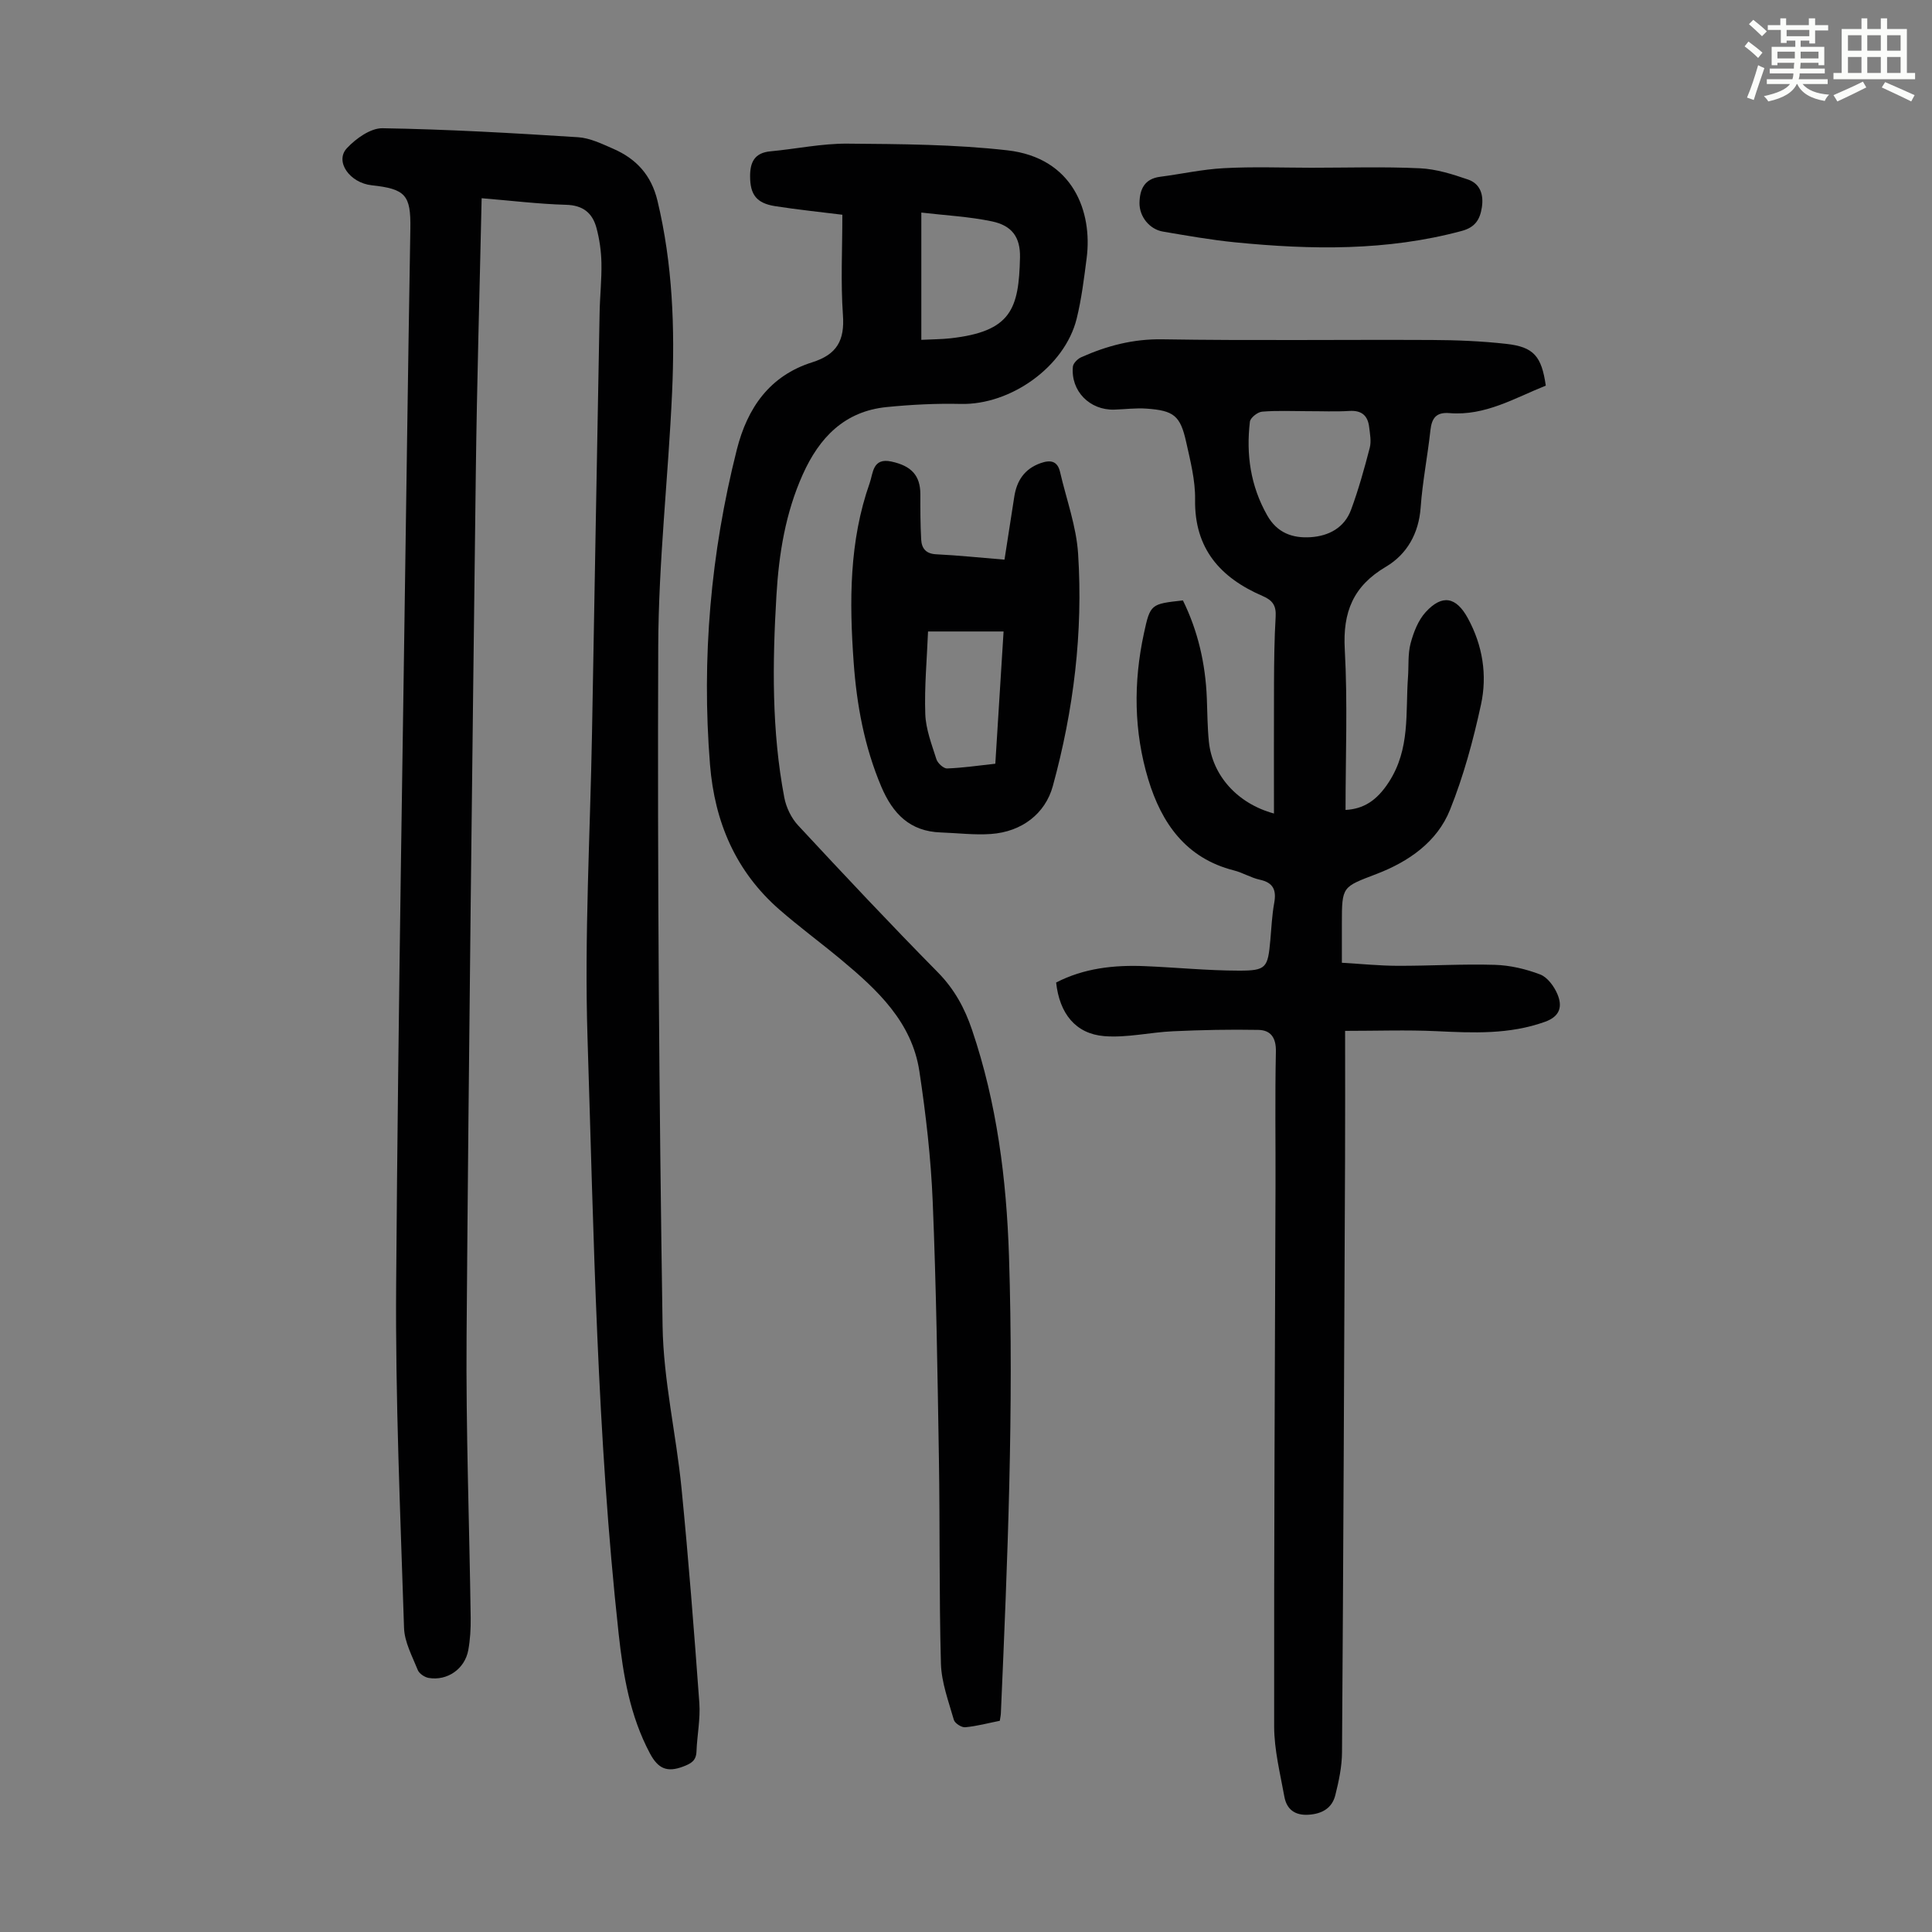
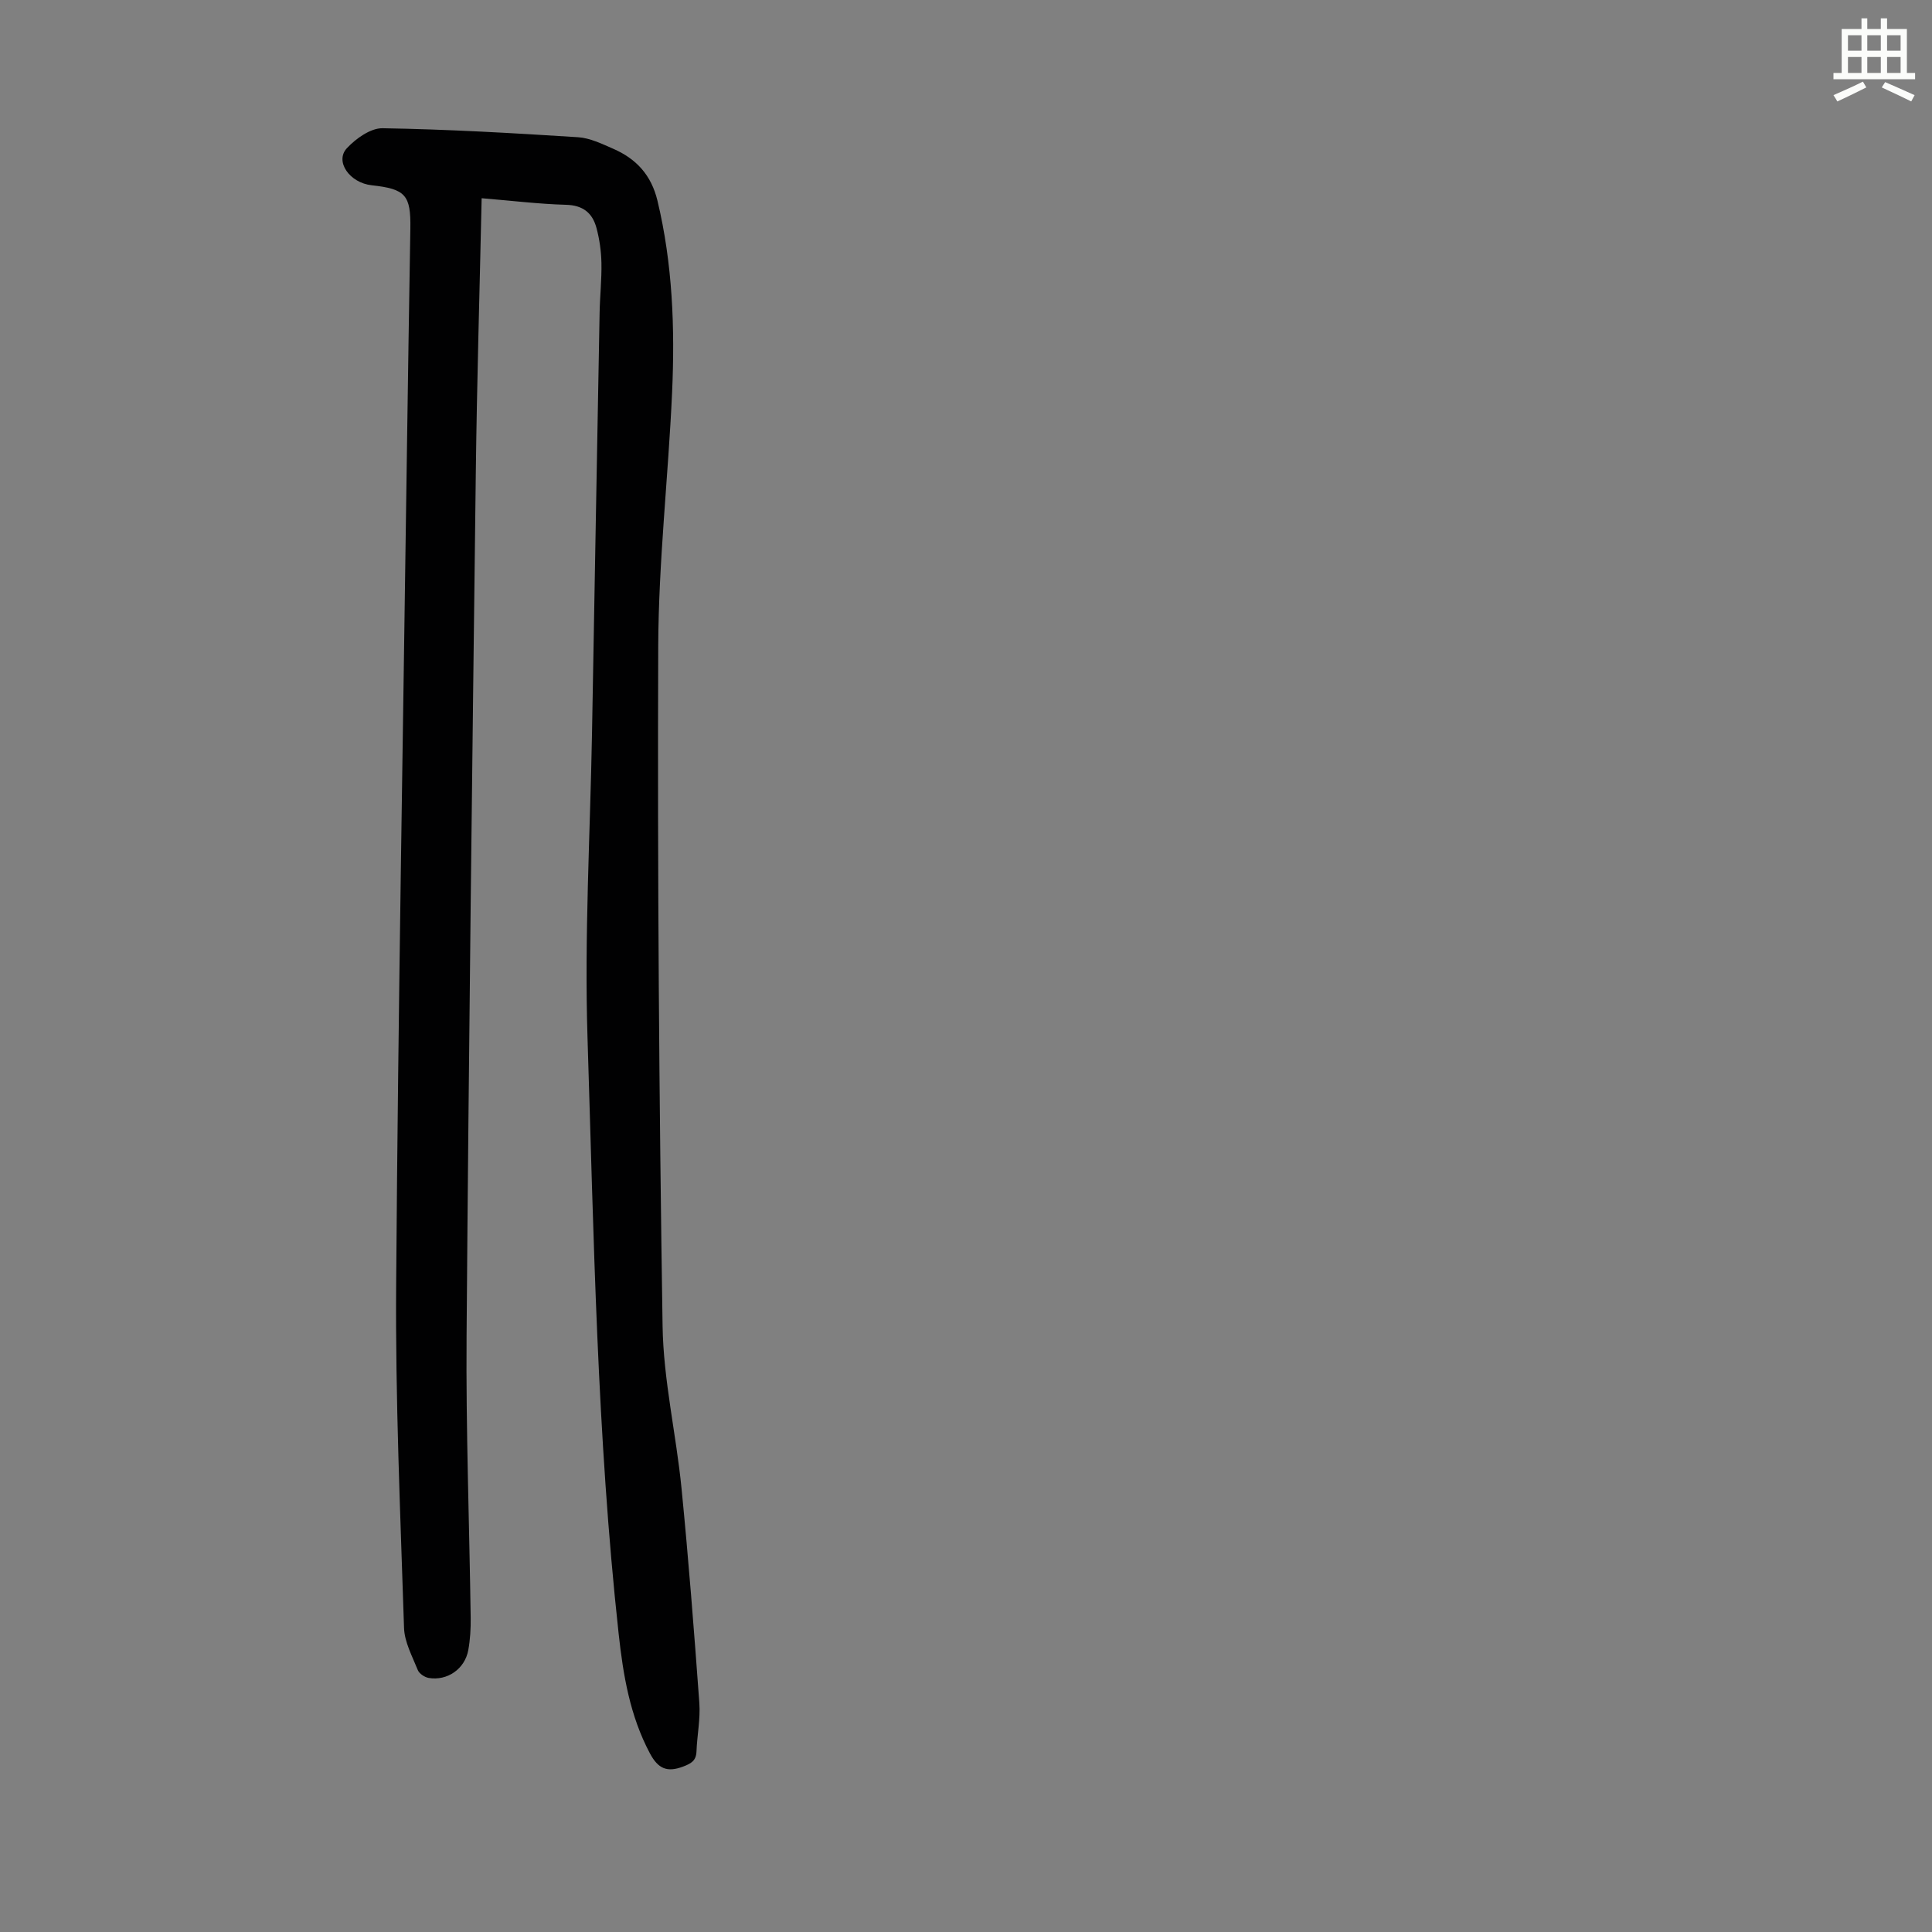
<svg xmlns="http://www.w3.org/2000/svg" enable-background="new 0 0 400 400" viewBox="0 0 400 400">
  <rect x="0" y="0" width="400" height="400" fill="#808080" stroke="none" />
-   <path d="m361.2 9.6.8-1c.9.7 1.9 1.4 2.9 2.3l-.9 1.1c-1-1-2-1.8-2.8-2.4zm.5 10.6c.9-2.1 1.6-4.3 2.3-6.7.4.2.8.4 1.3.6-.7 2.1-1.5 4.3-2.2 6.6zm.4-15.2.9-.9c1 .8 2 1.6 2.8 2.4l-1 1c-.9-.9-1.8-1.7-2.7-2.5zm12.5-1.2h1.2v1.4h2.7v1.1h-2.7v2.7h-1.2v-.6h-1.8v1.3h4.9v3.8h-1.2v-.5h-3.7c0 .4-.1.9-.1 1.2h5.1v1h-5.2c0 .5-.1.9-.2 1.2h6v1h-5.2c1.1 1.3 2.9 2 5.5 2.2-.4.4-.7.8-.9 1.3-2.9-.5-4.8-1.6-5.7-3.5h-.1c-.8 1.7-2.7 2.9-5.9 3.6-.2-.4-.6-.8-.9-1.1 2.8-.6 4.6-1.4 5.4-2.5h-4.8v-1h5.3c.1-.3.2-.7.2-1.2h-4.9v-1h5c0-.4 0-.8.1-1.2h-3.5v.5h-1.2v-3.8h4.9v-1.3h-1.8v.5h-1.2v-2.7h-2.7v-1h2.6v-1.4h1.2v1.4h4.7v-1.4zm-6.6 8.3h3.6c0-.4 0-.9 0-1.4h-3.6zm1.9-4.6h4.7v-1.3h-4.7zm6.6 3.2h-3.7v1.4h3.7z" fill="#fbfcfa" />
  <path d="m385.3 3.8h1.3v2.2h2.8v-2.2h1.3v2.2h4.1v9.1h1.7v1.3h-16.9v-1.3h1.7v-9.1h4.1v-2.2zm.4 13.1.7 1.2c-1.8.9-3.8 1.9-6 2.9-.2-.4-.5-.8-.8-1.3 2.3-1 4.3-1.9 6.1-2.8zm-3.1-6.4h2.8v-3.2h-2.8zm0 4.6h2.8v-3.3h-2.8zm4-4.6h2.8v-3.2h-2.8zm0 4.6h2.8v-3.3h-2.8zm3.7 1.9c2.1.9 4.1 1.8 6.1 2.7l-.7 1.3c-2.2-1.1-4.2-2-6.1-2.9zm3.2-9.7h-2.8v3.2h2.8zm-2.8 7.8h2.8v-3.3h-2.8z" fill="#fbfcfa" />
  <g fill="#010102">
    <path d="m99.72 41.04c-.42 19.32-.98 38.1-1.21 56.89-.73 59.54-1.46 119.08-1.91 178.63-.15 19.47.58 38.94.85 58.41.03 2.23-.1 4.49-.5 6.68-.71 3.88-4.33 6.4-8.19 5.75-.84-.14-1.96-.89-2.26-1.63-1.14-2.85-2.76-5.8-2.85-8.75-.76-23.71-1.81-47.43-1.63-71.15.42-57.75 1.45-115.49 2.24-173.24.21-15.11.45-30.22.7-45.32.11-6.93-1-8.19-7.99-8.95-4.57-.49-7.71-4.94-5.15-7.68 1.87-2 4.9-4.17 7.38-4.13 13.5.22 27 1 40.48 1.86 2.47.16 4.94 1.37 7.28 2.39 4.76 2.07 7.88 5.43 9.16 10.75 3.14 13.09 3.63 26.37 3.03 39.7-.79 17.53-2.81 35.05-2.87 52.58-.17 46.9.18 93.8.9 140.7.17 11.21 2.81 22.37 3.92 33.59 1.46 14.79 2.61 29.62 3.69 44.45.24 3.31-.46 6.69-.59 10.04-.07 1.92-1.08 2.5-2.77 3.14-3.33 1.26-5.18.44-6.87-2.73-4.15-7.8-5.54-16.22-6.48-24.81-4.48-40.99-5.14-82.19-6.44-123.33-.67-21 .55-42.07.93-63.1.52-28.98 1.03-57.97 1.57-86.95.06-3.47.45-6.93.38-10.4-.05-2.43-.4-4.91-1.03-7.25-.83-3.07-2.77-4.7-6.33-4.78-5.66-.16-11.32-.86-17.44-1.36z" />
-     <path d="m277.82 199.33c4 .23 7.76.62 11.53.63 6.71.02 13.43-.4 20.13-.2 3.16.09 6.43.86 9.39 1.99 1.52.58 2.9 2.47 3.58 4.09 1.04 2.47.61 4.57-2.57 5.71-7.39 2.66-14.92 2.3-22.54 1.94-6.09-.28-12.2-.06-18.85-.06 0 9.21.03 17.82-.01 26.42-.18 40.98-.35 81.95-.63 122.93-.02 2.98-.66 6-1.39 8.9-.67 2.67-2.73 3.86-5.52 4.04-2.87.19-4.56-1.14-5.03-3.76-.87-4.81-2.1-9.67-2.11-14.5-.05-37.28.16-74.57.28-111.85.03-9.29-.12-18.59.08-27.88.06-2.85-1.04-4.45-3.62-4.5-5.88-.11-11.78.01-17.66.28-4.76.21-9.57 1.39-14.26 1.01-5.95-.49-9.26-4.69-9.96-11.1 5.75-2.97 11.99-3.66 18.39-3.39 6.47.27 12.94.92 19.42.93 5.72.01 6.02-.58 6.54-6.32.23-2.56.34-5.15.8-7.68.48-2.65-.15-4.22-2.99-4.83-1.84-.4-3.52-1.46-5.35-1.92-9.93-2.52-14.98-9.77-17.73-18.83-3-9.92-3.1-20.09-.91-30.22 1.32-6.14 1.46-6.11 8.08-6.85 3.12 6.34 4.67 13.12 4.95 20.23.12 3.02.12 6.05.43 9.05.72 6.9 5.82 12.76 13.47 14.84 0-9.17-.03-18.09.01-27 .02-4.59.07-9.18.34-13.76.13-2.25-.59-3.37-2.69-4.27-8.72-3.76-14.16-9.77-13.99-20 .06-3.96-.98-7.98-1.85-11.9-1.21-5.44-2.54-6.5-8.21-6.9-2.21-.16-4.46.14-6.69.21-5.09.14-9.03-3.88-8.55-8.9.07-.71.99-1.62 1.73-1.95 5.34-2.38 10.77-3.81 16.81-3.71 18.58.3 37.17.05 55.75.14 5.14.02 10.3.23 15.4.8 5.72.63 7.34 2.54 8.22 8.65-6.42 2.56-12.54 6.3-19.93 5.69-2.76-.23-3.68 1.02-3.96 3.57-.58 5.34-1.64 10.63-2.02 15.98-.39 5.41-2.87 9.7-7.19 12.26-6.79 4.01-8.95 9.38-8.52 17.1.61 11.03.16 22.12.16 33.25 3.71-.21 6.45-1.89 8.96-5.76 4.48-6.91 3.43-14.36 3.97-21.73.17-2.34-.05-4.78.54-7 .61-2.29 1.57-4.78 3.13-6.48 3.43-3.74 6.31-3.14 8.72 1.27 3.08 5.64 4.05 11.79 2.72 17.9-1.6 7.38-3.6 14.77-6.41 21.77-2.68 6.68-8.59 10.74-15.17 13.27-7.13 2.74-7.22 2.49-7.22 10.26zm-7.14-114.2c-3.13 0-6.27-.16-9.38.1-.93.08-2.42 1.26-2.52 2.07-.81 6.8.13 13.31 3.58 19.4 2.06 3.64 5.24 4.76 8.99 4.52 3.79-.25 7.01-1.97 8.38-5.7 1.54-4.17 2.74-8.49 3.86-12.8.35-1.34.05-2.87-.12-4.3-.28-2.35-1.52-3.49-4.07-3.34-2.9.18-5.81.04-8.72.05z" />
-     <path d="m207 356.27c-2.37.47-4.75 1.12-7.17 1.34-.76.07-2.15-.83-2.35-1.54-1.09-3.83-2.56-7.73-2.67-11.63-.39-14.19-.19-28.39-.42-42.58-.29-17.68-.55-35.36-1.28-53.03-.37-9.03-1.41-18.07-2.76-27.02-1.54-10.21-8.69-16.86-16.17-23.09-4.21-3.51-8.64-6.76-12.77-10.36-9.09-7.92-13.45-18.16-14.41-30.04-1.77-22.06.14-43.78 5.55-65.23 2.19-8.68 6.83-15.31 15.61-18.08 5.13-1.62 6.74-4.54 6.36-9.79-.48-6.77-.12-13.59-.12-20.76-4.45-.56-9.21-1.04-13.93-1.78-3.87-.61-5.16-2.41-5.17-6.16-.01-2.96.93-4.88 4.21-5.19 5.31-.49 10.62-1.63 15.92-1.59 11.05.09 22.16.14 33.12 1.38 13.69 1.55 17.66 12.8 16.43 22.32-.54 4.2-1.06 8.45-2.07 12.55-2.47 9.95-13.67 17.88-23.99 17.64-5.11-.12-10.26.14-15.36.65-8.71.87-13.92 6.3-17.35 13.94-3.59 7.99-4.95 16.44-5.46 25.08-.83 13.99-1 27.97 1.63 41.82.39 2.05 1.45 4.26 2.87 5.78 9.52 10.25 19.1 20.45 28.92 30.41 3.42 3.47 5.56 7.41 7.08 11.91 5.15 15.19 7.13 30.86 7.65 46.83 1.02 31.58-.3 63.11-1.68 94.64-.01.44-.12.87-.22 1.58zm-16.25-285.91c2.29-.12 4.18-.11 6.05-.32 12.56-1.41 14.14-6.06 14.38-16.73.09-4.23-1.68-6.61-5.82-7.48-4.72-.99-9.59-1.23-14.61-1.82z" />
-     <path d="m207.97 115.87c.72-4.63 1.38-8.81 2.02-13 .51-3.35 2.12-5.8 5.45-6.98 2.03-.72 3.5-.49 4.04 1.85 1.3 5.64 3.37 11.22 3.73 16.92 1.05 16.29-.92 32.36-5.24 48.11-1.55 5.65-6.38 9.45-12.82 9.9-3.43.24-6.91-.2-10.36-.32-6.4-.21-9.95-3.87-12.34-9.51-3.49-8.26-5.08-16.9-5.71-25.73-.9-12.54-.94-25.06 3.33-37.13.71-2.01.57-5.27 4.49-4.42 4.13.89 5.99 2.89 5.99 6.77-.01 3.12 0 6.25.17 9.37.1 1.82.96 2.96 3.13 3.06 4.53.22 9.08.7 14.12 1.11zm-15.83 14.87c-.23 5.79-.77 11.46-.57 17.1.11 3.14 1.33 6.28 2.3 9.34.26.83 1.48 1.95 2.22 1.92 3.28-.12 6.55-.61 9.98-.98.58-9.34 1.14-18.29 1.71-27.38-5.31 0-10.18 0-15.64 0z" />
-     <path d="m271.48 34.73c7.5 0 15-.24 22.48.11 3.36.15 6.76 1.22 9.98 2.33 2.53.87 3.27 3.15 2.86 5.78-.39 2.5-1.38 4.11-4.15 4.86-15.5 4.18-31.2 3.92-46.95 2.36-5-.5-9.96-1.38-14.91-2.22-2.8-.47-4.91-3.11-4.87-5.94.05-2.83 1.03-4.99 4.27-5.41 4.4-.57 8.77-1.55 13.18-1.78 6.02-.33 12.07-.1 18.11-.09z" />
  </g>
</svg>